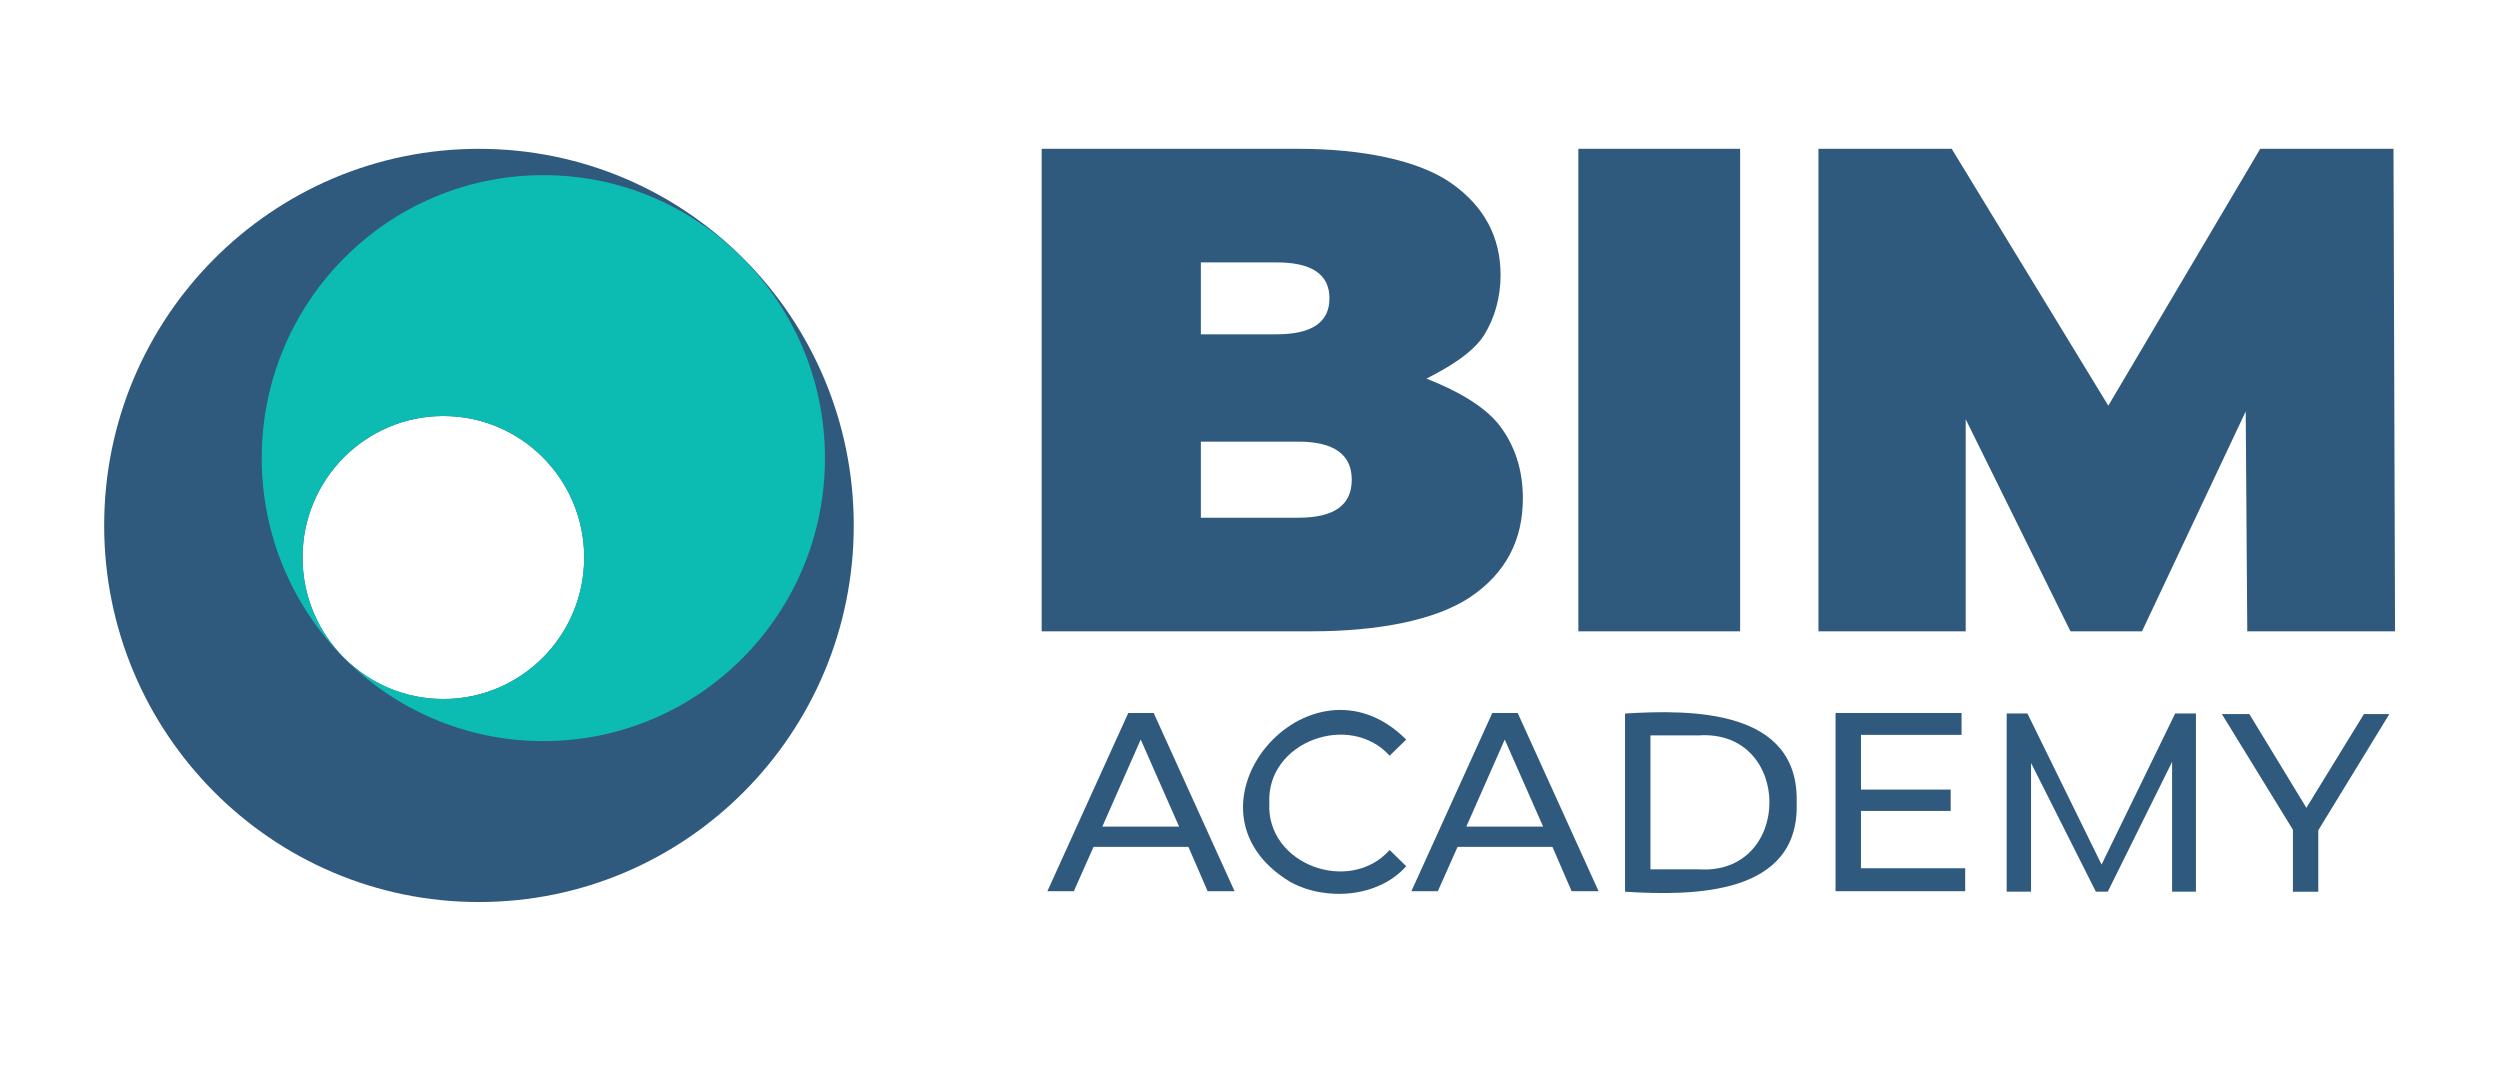
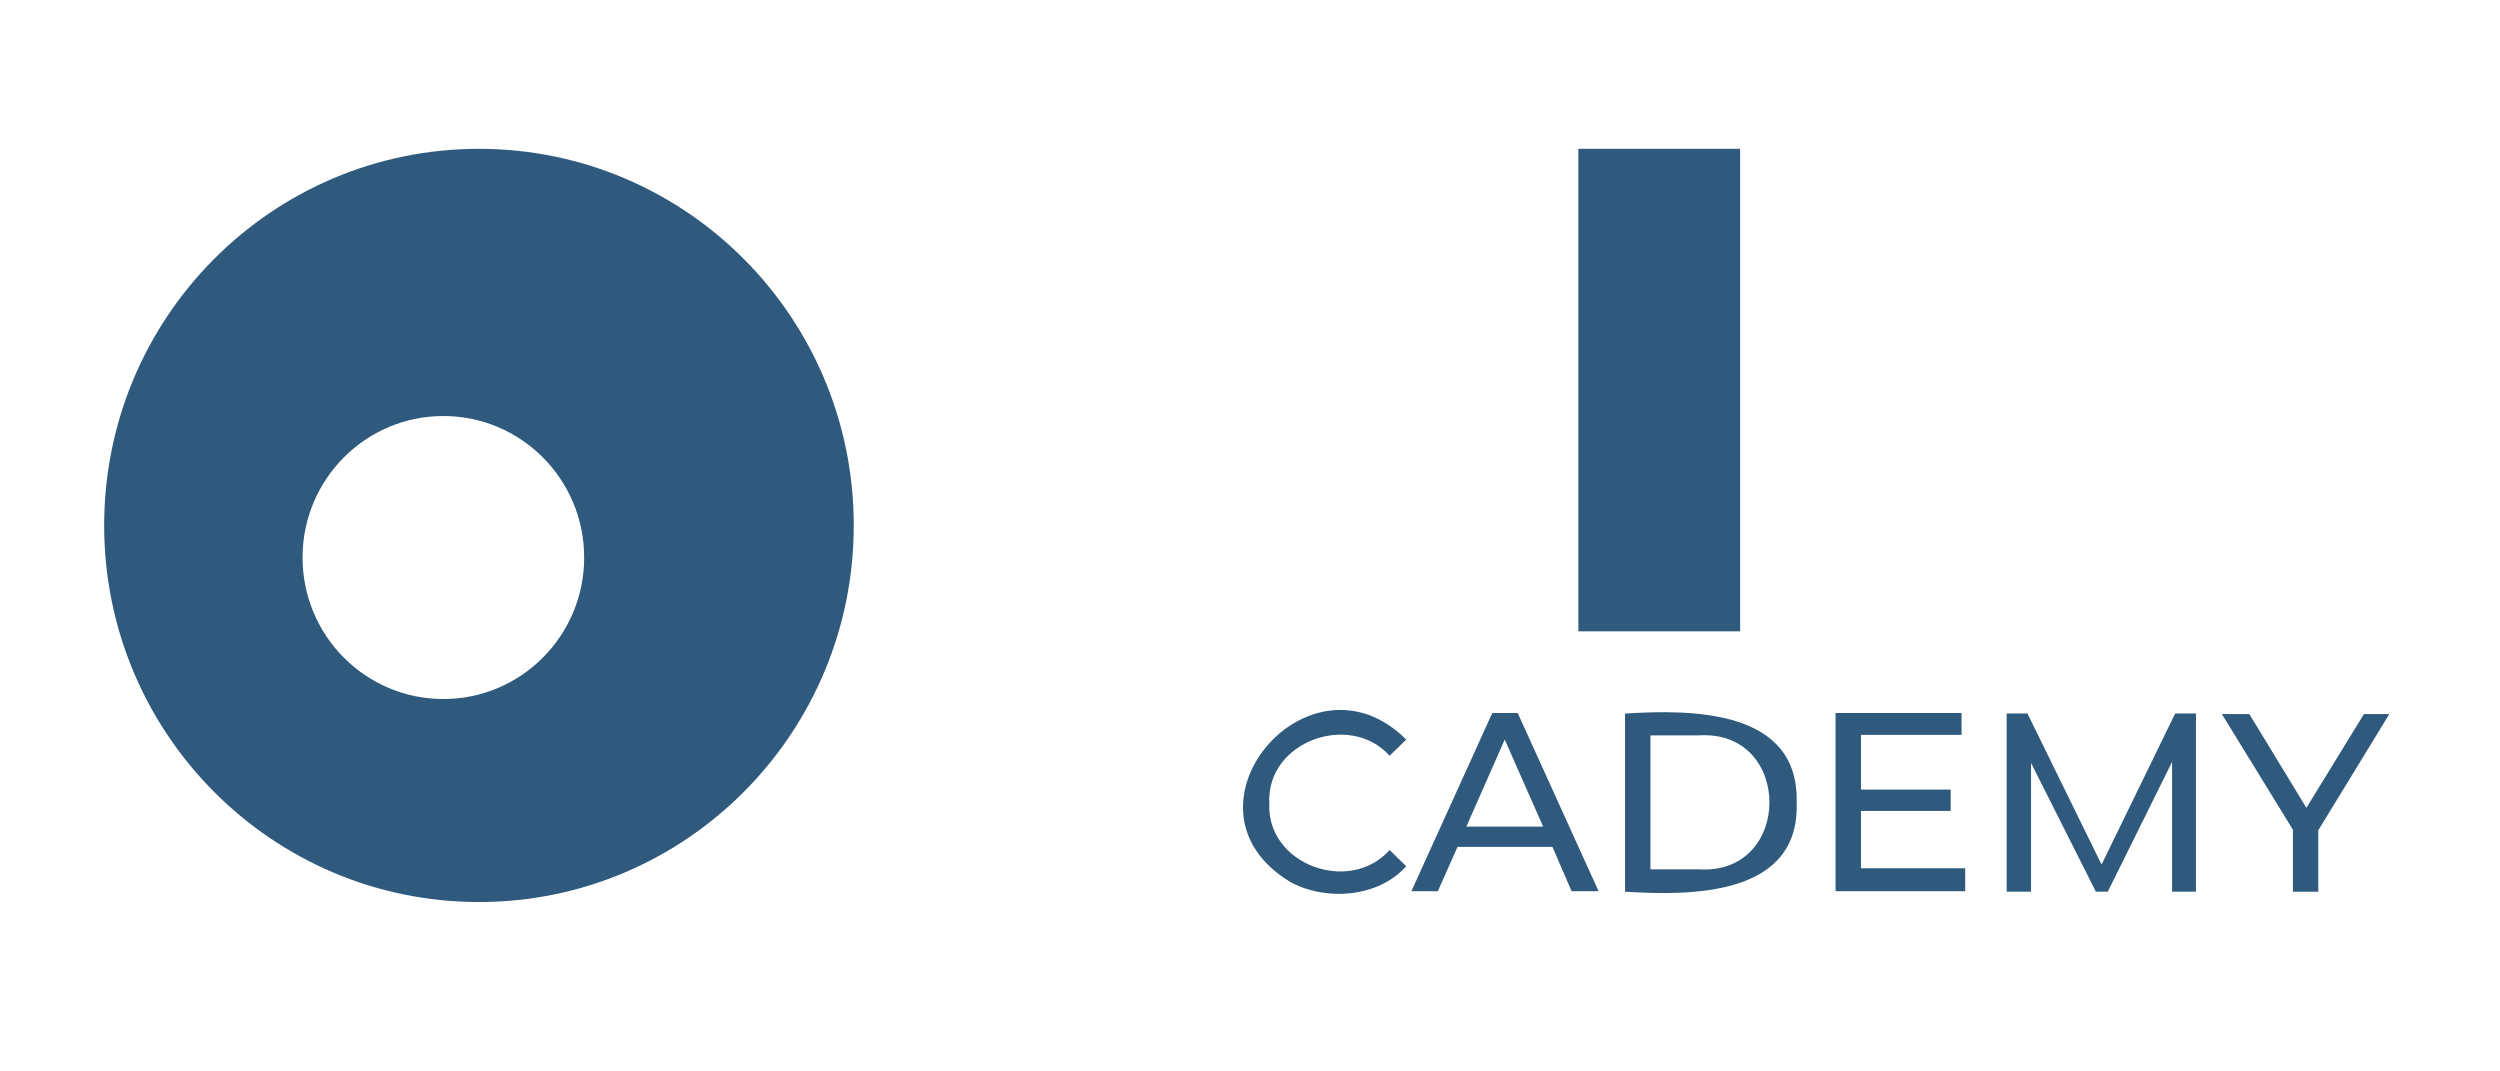
<svg xmlns="http://www.w3.org/2000/svg" width="168" height="72" viewBox="0 0 168 72" fill="none">
  <g clip-path="url(#clip0_3360_14054)">
    <path fill-rule="evenodd" clip-rule="evenodd" d="M57.372 35.309C57.372 49.286 46.096 60.617 32.186 60.617C18.276 60.617 7 49.286 7 35.309C7 21.331 18.276 10.001 32.186 10.001C46.096 10.001 57.372 21.331 57.372 35.309ZM39.256 37.465C39.256 42.717 35.02 46.974 29.794 46.974C24.568 46.974 20.332 42.717 20.332 37.465C20.332 32.214 24.568 27.957 29.794 27.957C35.02 27.957 39.256 32.214 39.256 37.465Z" fill="#2F5A7D" />
-     <path fill-rule="evenodd" clip-rule="evenodd" d="M55.437 30.786C55.437 41.288 46.964 49.802 36.513 49.802C26.061 49.802 17.588 41.288 17.588 30.786C17.588 20.283 26.061 11.77 36.513 11.77C46.964 11.77 55.437 20.283 55.437 30.786ZM39.256 37.465C39.256 42.716 35.02 46.973 29.794 46.973C24.568 46.973 20.332 42.716 20.332 37.465C20.332 32.213 24.568 27.956 29.794 27.956C35.02 27.956 39.256 32.213 39.256 37.465Z" fill="#0CBCB3" />
-     <path d="M100.769 28.593C101.814 29.958 102.337 31.604 102.337 33.495C102.337 36.331 101.152 38.537 98.817 40.113C96.483 41.688 92.58 42.424 88.155 42.424H70V10H87.249C91.535 10 95.333 10.77 97.528 12.311C99.723 13.852 100.838 15.918 100.838 18.474C100.838 19.979 100.455 21.345 99.723 22.535C98.957 23.726 97.319 24.706 95.856 25.442C97.737 26.177 99.723 27.227 100.769 28.593ZM80.698 17.633V22.465H85.785C88.155 22.465 89.339 21.66 89.339 20.049C89.339 18.439 88.155 17.633 85.785 17.633H80.698ZM90.838 32.234C90.838 30.554 89.653 29.678 87.249 29.678H80.698V34.79H87.249C89.653 34.79 90.838 33.95 90.838 32.234Z" fill="#2F5A7D" />
    <path d="M106.065 10H116.937V42.424H106.065V10Z" fill="#2F5A7D" />
-     <path d="M151.016 42.424L150.912 27.647L143.943 42.424H139.134L132.095 28.173V42.424H122.199V10H131.154L141.678 27.262L151.887 10H160.843L160.947 42.424H151.016Z" fill="#2F5A7D" />
-     <path d="M79.862 56.911H73.485L72.161 59.888H70.384L75.82 47.913H77.527L82.963 59.888H81.151L79.862 56.911ZM79.235 55.546L76.656 49.698L74.077 55.546H79.235Z" fill="#2F5A7D" />
    <path d="M86.692 59.258C78.538 54.321 87.982 43.186 94.498 49.699L93.383 50.784C90.7 47.808 85.089 49.839 85.299 53.971C85.089 58.102 90.7 60.133 93.383 57.122L94.498 58.207C92.651 60.308 89.097 60.588 86.692 59.258Z" fill="#2F5A7D" />
    <path d="M104.324 56.911H97.947L96.623 59.888H94.846L100.282 47.913H101.989L107.425 59.888H105.613L104.324 56.911ZM103.697 55.546L101.118 49.698L98.539 55.546H103.697Z" fill="#2F5A7D" />
    <path d="M109.202 47.949C113.732 47.669 120.91 47.669 120.736 53.936C120.945 60.204 113.732 60.204 109.202 59.924V47.949ZM114.15 58.418C120.492 58.838 120.492 48.999 114.15 49.419H110.91V58.418H114.15Z" fill="#2F5A7D" />
    <path d="M132.061 58.417V59.888H123.349V47.913H131.817V49.383H125.057V53.06H131.085V54.495H125.057V58.347H132.061V58.417Z" fill="#2F5A7D" />
    <path d="M145.964 59.919V51.2L141.643 59.919H140.842L136.486 51.27V59.919H134.849V47.944H136.242L141.225 58.098L146.173 47.944H147.567V59.919H145.964Z" fill="#2F5A7D" />
    <path d="M155.79 55.792V59.924H154.083V55.757L149.309 47.984H151.156L154.989 54.286L158.857 47.984H160.564L155.79 55.792Z" fill="#2F5A7D" />
  </g>
  <defs>
    <clipPath id="clip0_3360_14054">
      <rect width="154" height="51" fill="white" transform="translate(7 10)" />
    </clipPath>
  </defs>
</svg>